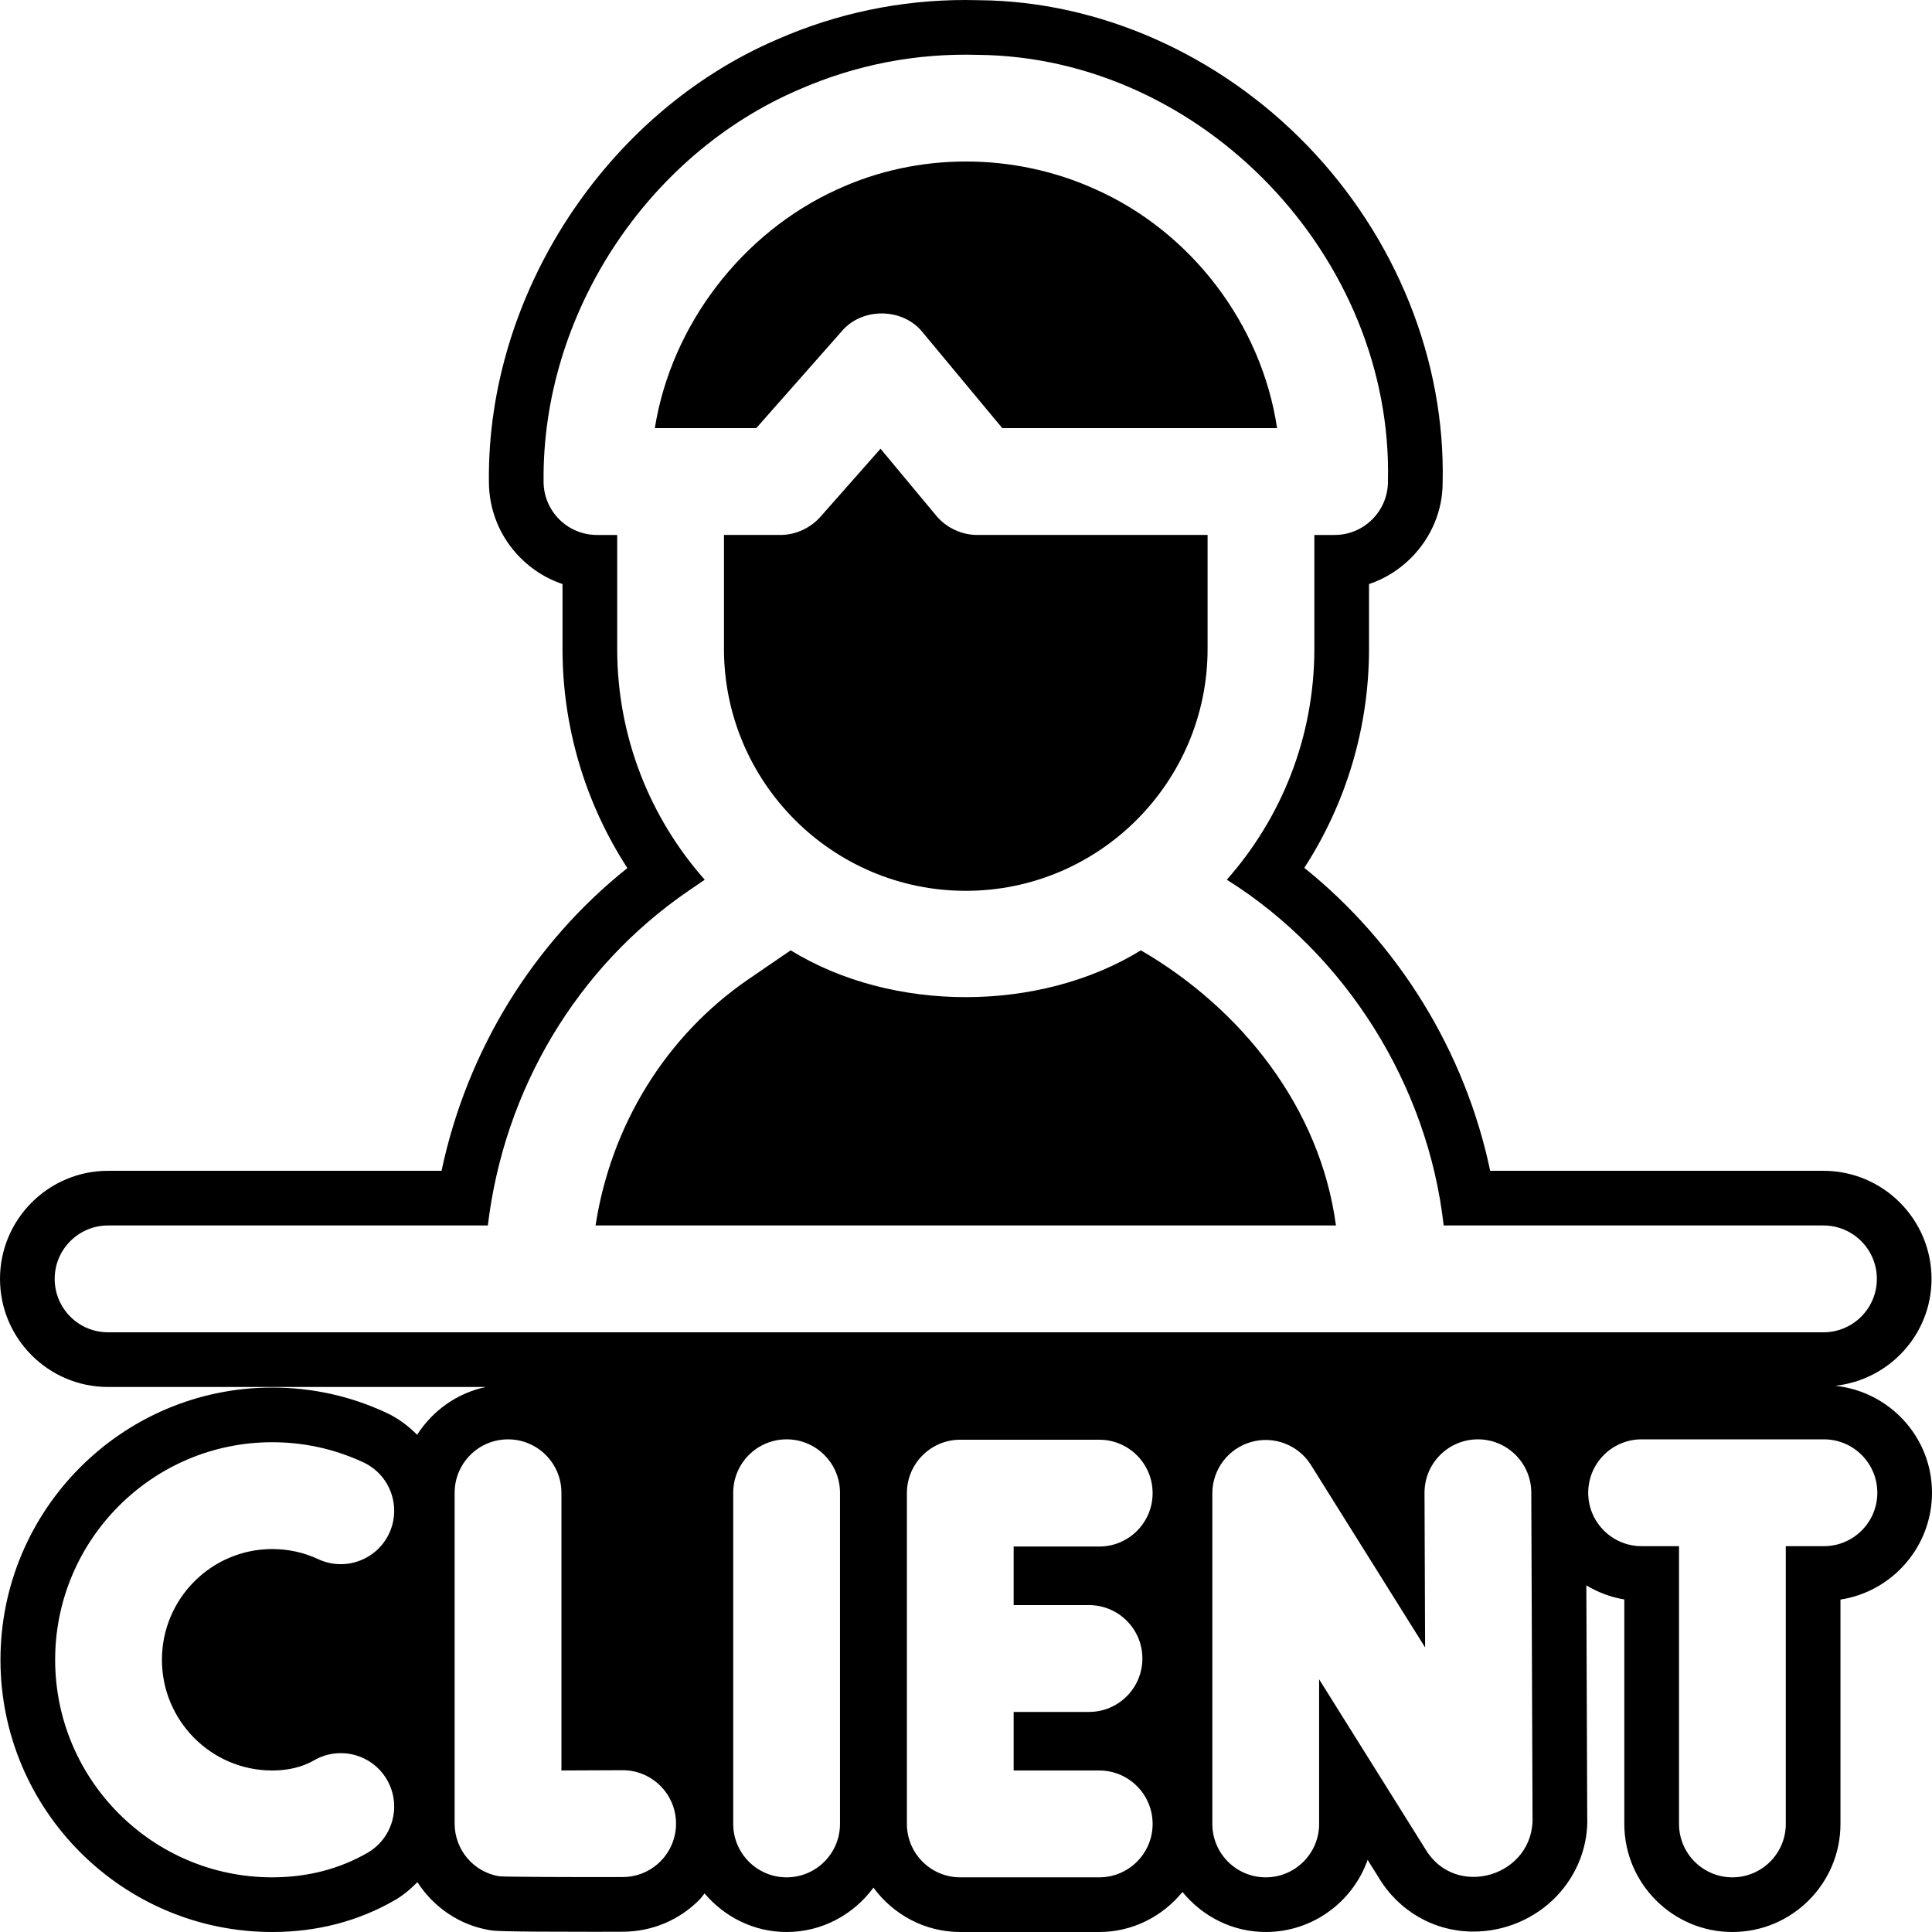
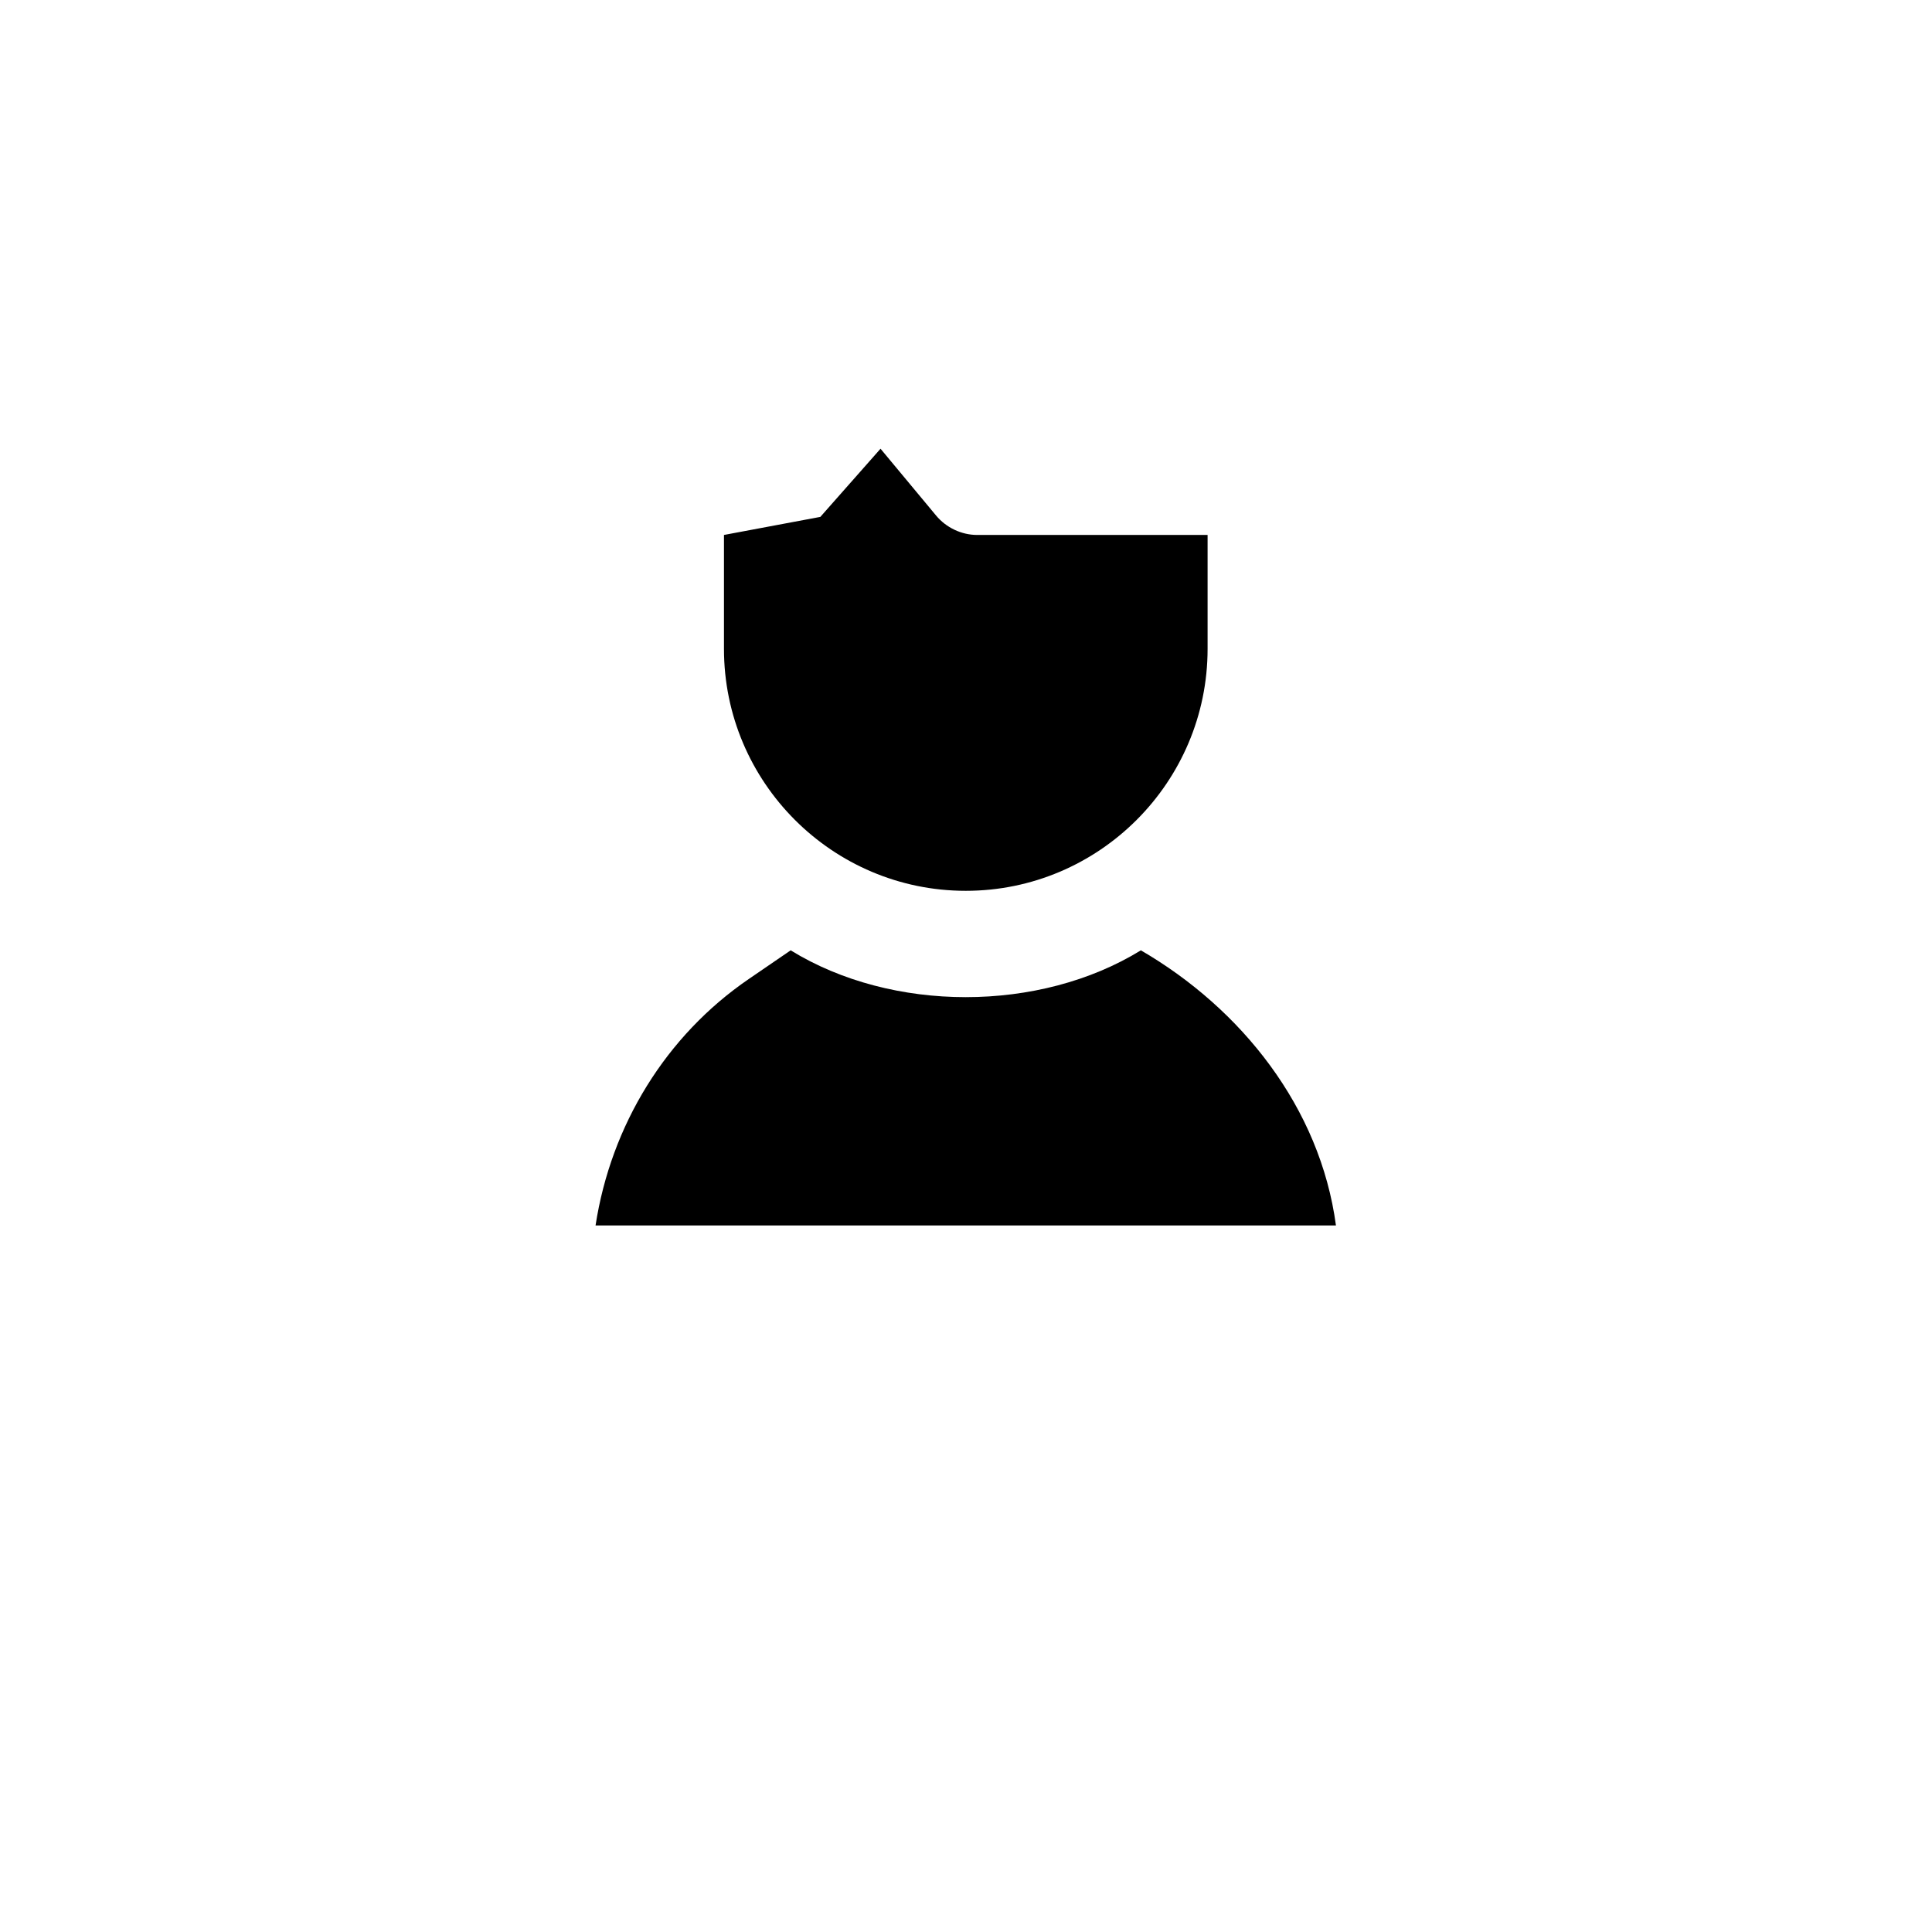
<svg xmlns="http://www.w3.org/2000/svg" height="500.0" preserveAspectRatio="xMidYMid meet" version="1.0" viewBox="0.0 0.0 500.0 500.0" width="500.0" zoomAndPan="magnify">
  <g id="change1_1">
-     <path d="M 242.25 133.41 L 227.879 116.129 L 212.305 133.77 C 209.699 136.691 205.875 138.457 201.949 138.445 L 187.363 138.445 L 187.363 167.93 C 187.363 202.453 215.434 230.543 249.941 230.543 C 284.445 230.543 312.523 202.453 312.523 167.93 L 312.523 138.445 L 252.91 138.445 C 248.836 138.453 244.852 136.551 242.25 133.41" />
-     <path d="M 217.836 85.738 C 223.125 79.461 233.711 79.598 238.816 86.051 L 259.391 110.801 L 330.508 110.801 C 326.48 83.871 308.262 59.965 283.387 48.938 C 262.379 39.445 237.527 39.348 216.59 49.066 C 192.059 60.223 173.727 84.121 169.469 110.801 C 171.785 110.801 192.805 110.801 195.719 110.801 L 217.836 85.738" />
-     <path d="M 472.035 400.145 L 462.16 400.145 L 462.16 472.027 C 462.16 479.66 455.977 485.852 448.344 485.852 C 440.715 485.852 434.527 479.66 434.527 472.027 L 434.527 400.145 L 424.844 400.145 C 417.215 400.145 411.027 393.957 411.027 386.324 C 411.027 378.688 417.215 372.5 424.844 372.5 L 472.035 372.5 C 479.664 372.5 485.848 378.688 485.848 386.324 C 485.848 393.957 479.664 400.145 472.035 400.145 Z M 27.965 344.797 C 20.336 344.797 14.152 338.613 14.152 330.973 C 14.152 323.34 20.336 317.148 27.965 317.152 L 126.254 317.152 C 130.449 282.031 149.246 250.328 178.207 230.527 L 182.383 227.676 C 168.293 211.746 159.73 190.82 159.73 167.93 L 159.73 138.449 L 154.496 138.449 C 146.836 138.449 140.676 132.219 140.68 124.625 C 140.223 81.539 167.312 40.047 206.863 23.145 C 221.527 16.738 237.074 13.73 253.145 14.199 C 311.199 14.746 360.613 66.551 359.199 124.625 C 359.207 132.219 353.047 138.449 345.383 138.449 L 340.152 138.449 L 340.152 167.93 C 340.152 190.816 331.586 211.742 317.496 227.668 C 348.297 246.973 369.547 280.816 373.621 317.152 L 471.914 317.152 C 479.543 317.152 485.73 323.344 485.73 330.973 C 485.73 338.605 479.543 344.797 471.914 344.797 Z M 368.879 478.531 L 341.387 434.602 L 341.387 472.027 C 341.387 479.66 335.199 485.852 327.57 485.852 C 319.938 485.852 313.75 479.66 313.75 472.027 L 313.75 386.484 C 313.75 380.32 317.836 374.898 323.758 373.199 C 329.676 371.496 336.012 373.922 339.277 379.148 L 368.816 426.348 L 368.664 386.375 C 368.633 378.742 374.797 372.531 382.426 372.5 C 382.445 372.5 382.465 372.5 382.484 372.5 C 390.09 372.5 396.262 378.652 396.297 386.27 L 396.617 470.047 C 397.262 485.477 376.734 491.793 368.879 478.531 Z M 281.832 415.398 C 289.461 415.398 295.648 421.59 295.648 429.223 C 295.648 436.859 289.461 443.047 281.832 443.047 L 262.332 443.047 L 262.332 458.199 L 284.48 458.199 C 292.109 458.199 298.297 464.391 298.297 472.027 C 298.297 479.66 292.109 485.852 284.48 485.852 L 248.516 485.852 C 240.887 485.852 234.703 479.66 234.703 472.027 L 234.703 386.422 C 234.703 378.789 240.887 372.598 248.516 372.598 L 284.48 372.598 C 292.109 372.598 298.297 378.789 298.297 386.422 C 298.297 394.059 292.109 400.242 284.48 400.242 L 262.332 400.242 L 262.332 415.398 Z M 217.391 472.027 C 217.391 479.66 211.203 485.852 203.574 485.852 C 195.941 485.852 189.758 479.66 189.758 472.027 L 189.758 386.324 C 189.758 378.688 195.941 372.5 203.574 372.5 C 211.203 372.5 217.391 378.688 217.391 386.324 Z M 161.223 485.777 C 151.531 485.832 130.129 485.75 129.137 485.574 C 122.508 484.438 117.66 478.688 117.66 471.953 L 117.66 386.324 C 117.66 378.691 123.848 372.504 131.48 372.504 C 139.109 372.504 145.297 378.691 145.297 386.324 L 145.297 458.195 C 150.133 458.188 155.734 458.164 161.062 458.129 C 161.086 458.129 161.117 458.129 161.145 458.129 C 168.734 458.129 174.914 464.273 174.957 471.879 C 175 479.512 168.852 485.734 161.223 485.777 Z M 70.441 458.199 C 74.602 458.199 78.258 457.316 81.305 455.559 C 87.918 451.746 96.367 454.027 100.172 460.641 C 103.977 467.258 101.699 475.707 95.09 479.516 C 87.797 483.719 79.5 485.852 70.441 485.852 C 39.469 485.852 14.273 460.594 14.273 429.547 C 14.273 398.504 39.469 373.246 70.441 373.246 C 78.684 373.246 86.621 374.996 94.035 378.453 C 100.949 381.676 103.941 389.902 100.723 396.82 C 97.5 403.738 89.277 406.734 82.363 403.516 C 78.637 401.773 74.625 400.895 70.441 400.895 C 54.707 400.895 41.906 413.75 41.906 429.547 C 41.906 445.348 54.707 458.199 70.441 458.199 Z M 474.98 358.641 C 488.941 357.09 499.879 345.352 499.879 330.973 C 499.879 315.551 487.332 303.004 471.91 303.004 L 385.66 303.004 C 379.184 272.203 361.992 244.223 337.551 224.602 C 348.43 207.805 354.301 188.16 354.301 167.934 L 354.301 151.156 C 358.352 149.801 362.055 147.512 365.172 144.398 C 370.457 139.105 373.359 132.078 373.352 124.973 C 374.117 93.305 361.336 61.469 338.285 37.633 C 315.477 14.039 284.492 0.344 253.555 0.055 C 252.32 0.02 251.086 0 249.863 0 C 233.02 0 216.645 3.422 201.301 10.129 C 156.762 29.168 126.02 76.309 126.527 124.617 C 126.523 132.07 129.422 139.086 134.688 144.371 C 137.801 147.496 141.52 149.793 145.578 151.156 L 145.578 167.934 C 145.578 188.184 151.461 207.848 162.363 224.656 C 137.855 244.199 120.867 271.906 114.273 303.004 L 27.965 303.004 C 12.543 303.004 0 315.551 0 330.973 C 0 346.402 12.543 358.949 27.965 358.949 L 125.758 358.949 C 118.281 360.512 111.941 365.09 107.953 371.324 C 105.695 369.047 103.082 367.062 100.012 365.633 C 90.711 361.289 80.766 359.098 70.441 359.098 C 31.664 359.098 0.121 390.699 0.121 429.547 C 0.121 468.398 31.664 500 70.441 500 C 82.012 500 92.68 497.234 102.16 491.773 C 104.398 490.48 106.293 488.852 108.023 487.094 C 112.137 493.48 118.738 498.152 126.672 499.512 C 127.883 499.723 129.137 499.945 153.973 499.945 L 161.289 499.926 C 168.758 499.891 175.766 496.941 181.023 491.637 C 181.52 491.133 181.887 490.547 182.34 490.016 C 187.473 496.07 195.035 500 203.574 500 C 212.812 500 220.949 495.445 226.047 488.52 C 231.141 495.445 239.281 500 248.516 500 L 284.484 500 C 293.199 500 300.895 495.91 306.023 489.645 C 311.16 495.91 318.859 500 327.57 500 C 339.734 500 350.105 492.195 353.938 481.336 L 356.703 485.746 C 361.953 494.602 371.156 499.891 381.328 499.891 L 381.34 499.891 C 389.426 499.891 397.25 496.574 402.812 490.77 C 408.27 485.086 411.098 477.52 410.773 469.992 L 410.543 410.293 C 413.52 412.074 416.82 413.359 420.371 413.934 L 420.371 472.031 C 420.371 487.453 432.922 500 448.344 500 C 463.766 500 476.312 487.453 476.312 472.031 L 476.312 413.969 C 489.711 411.906 500 400.289 500 386.324 C 500 371.898 489.004 360.133 474.98 358.641" />
+     <path d="M 242.25 133.41 L 227.879 116.129 L 212.305 133.77 L 187.363 138.445 L 187.363 167.93 C 187.363 202.453 215.434 230.543 249.941 230.543 C 284.445 230.543 312.523 202.453 312.523 167.93 L 312.523 138.445 L 252.91 138.445 C 248.836 138.453 244.852 136.551 242.25 133.41" />
    <path d="M 295.258 245.945 C 269.016 262.098 230.867 262.102 204.625 245.945 L 193.801 253.355 C 172.352 268.012 158.121 291.215 154.129 317.148 L 345.742 317.148 C 341.656 286.625 321.258 261.051 295.258 245.945" />
  </g>
</svg>